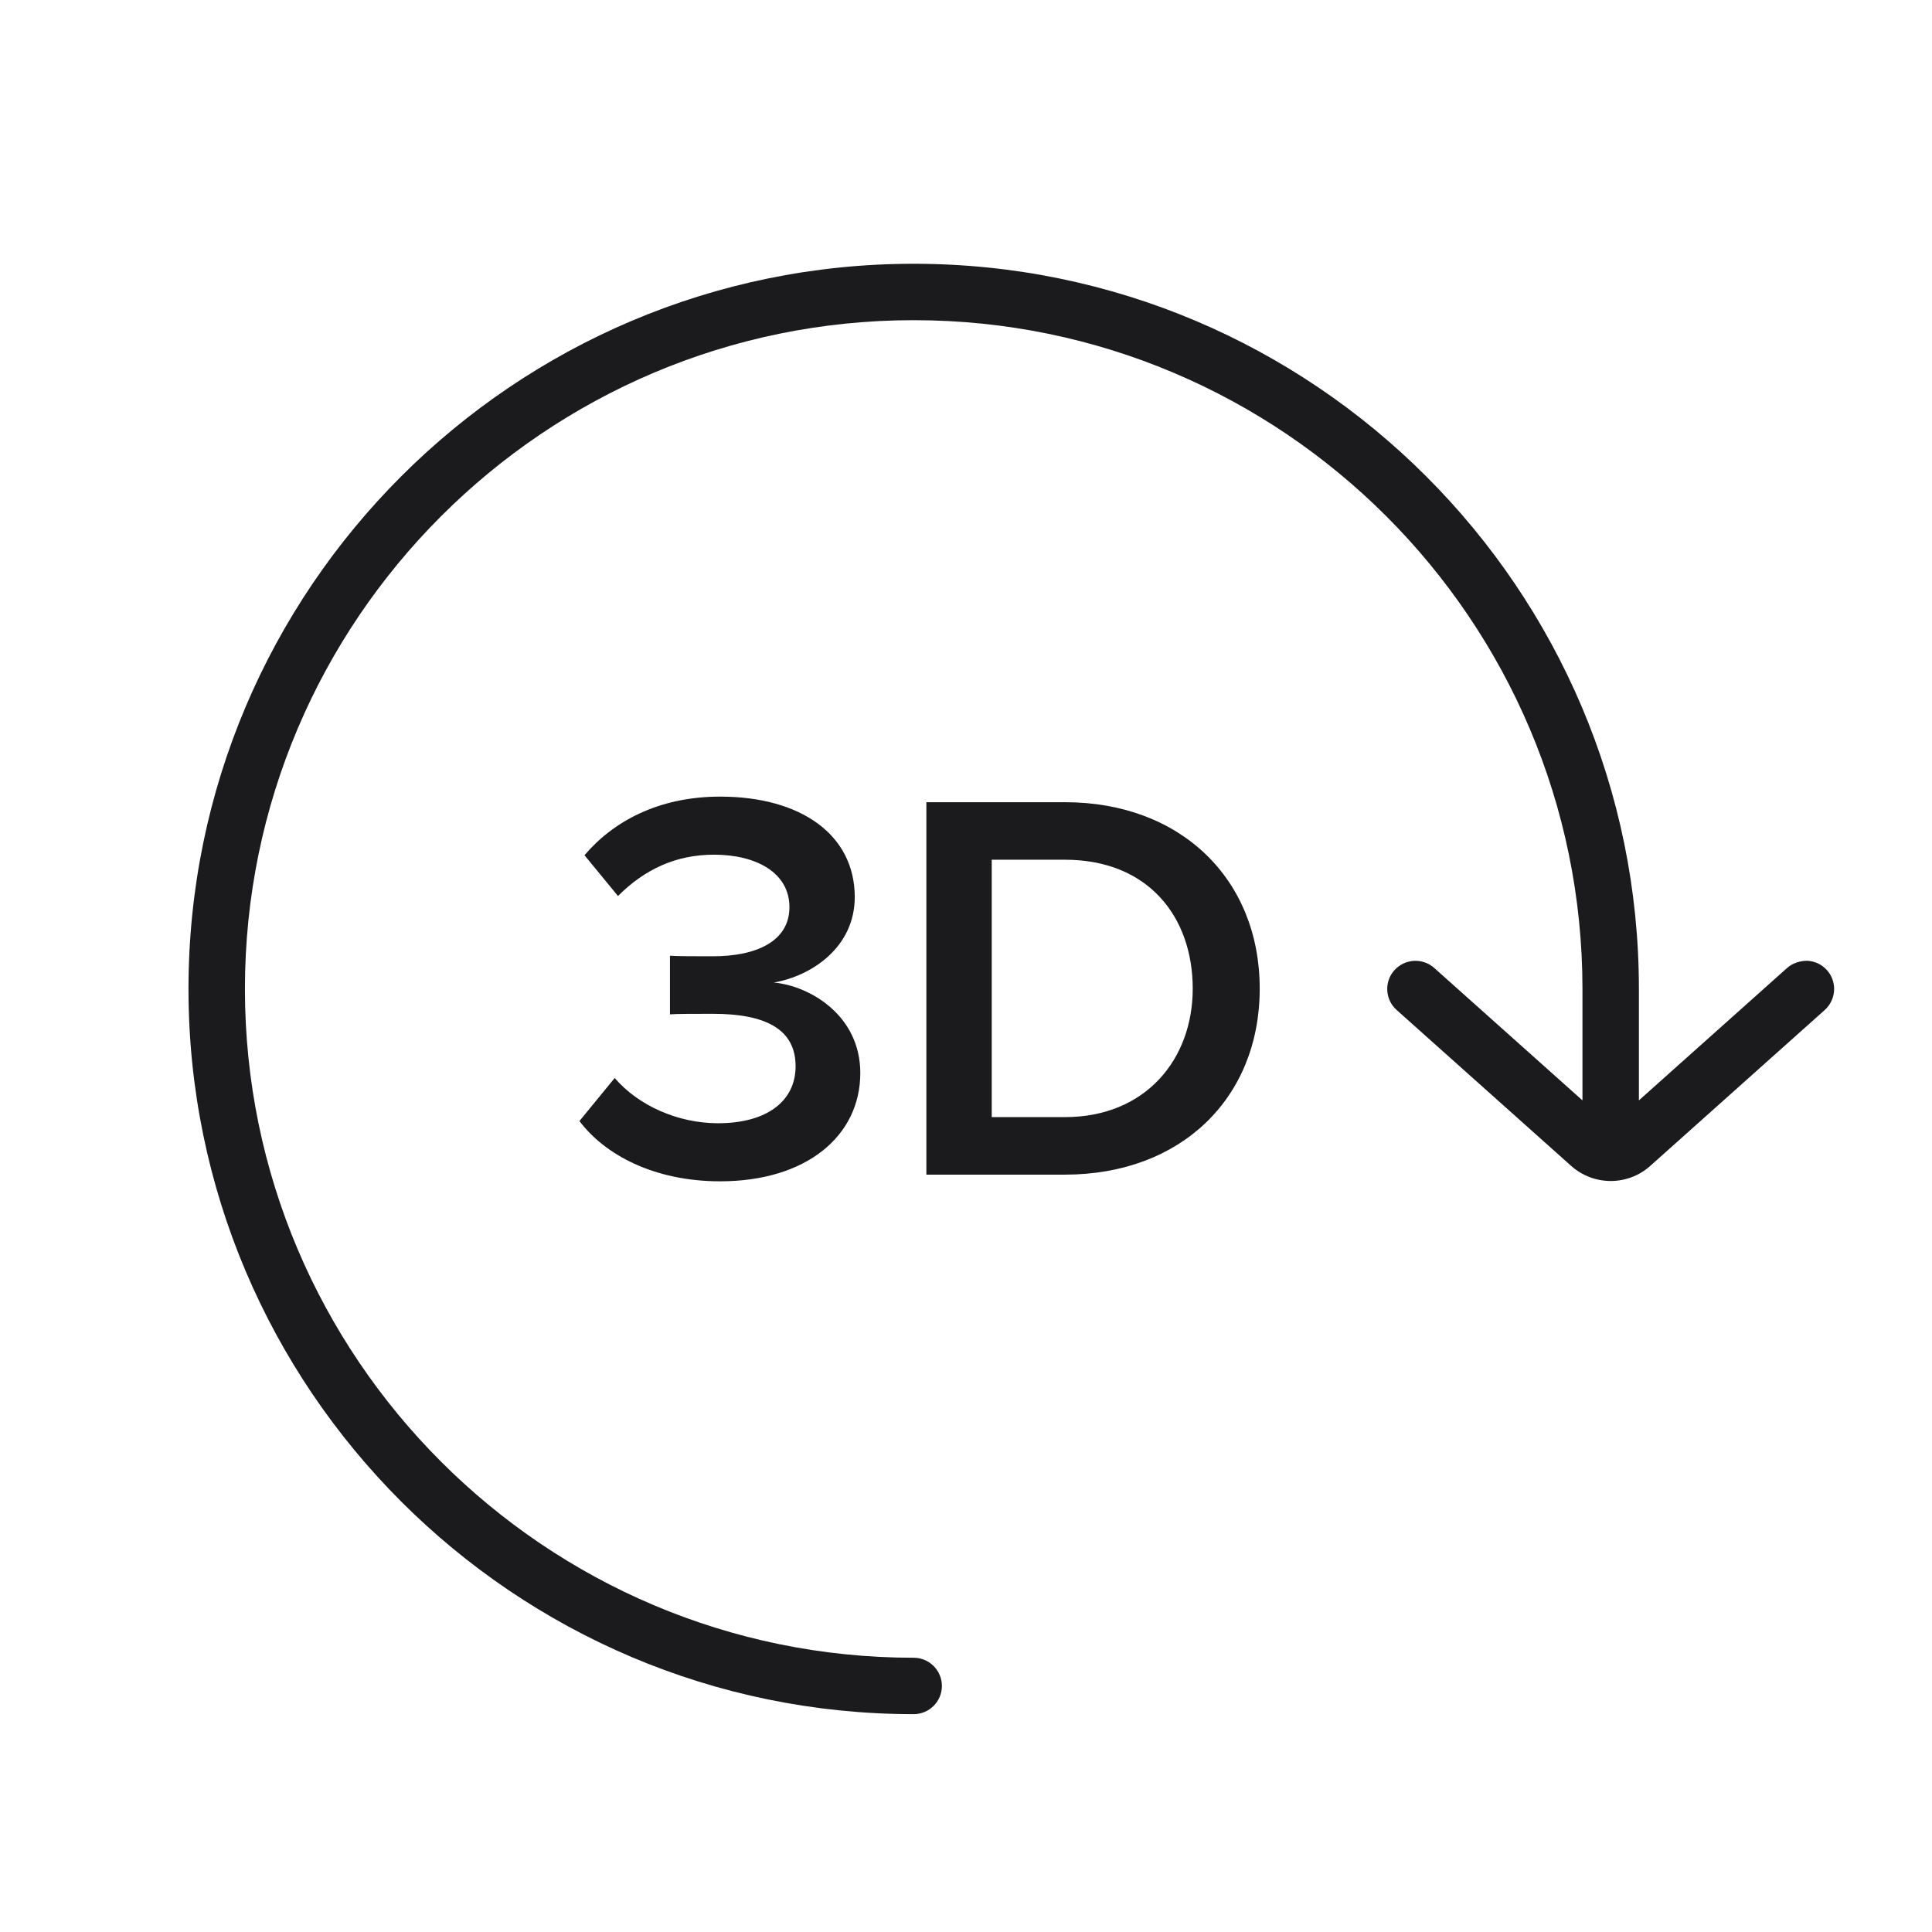
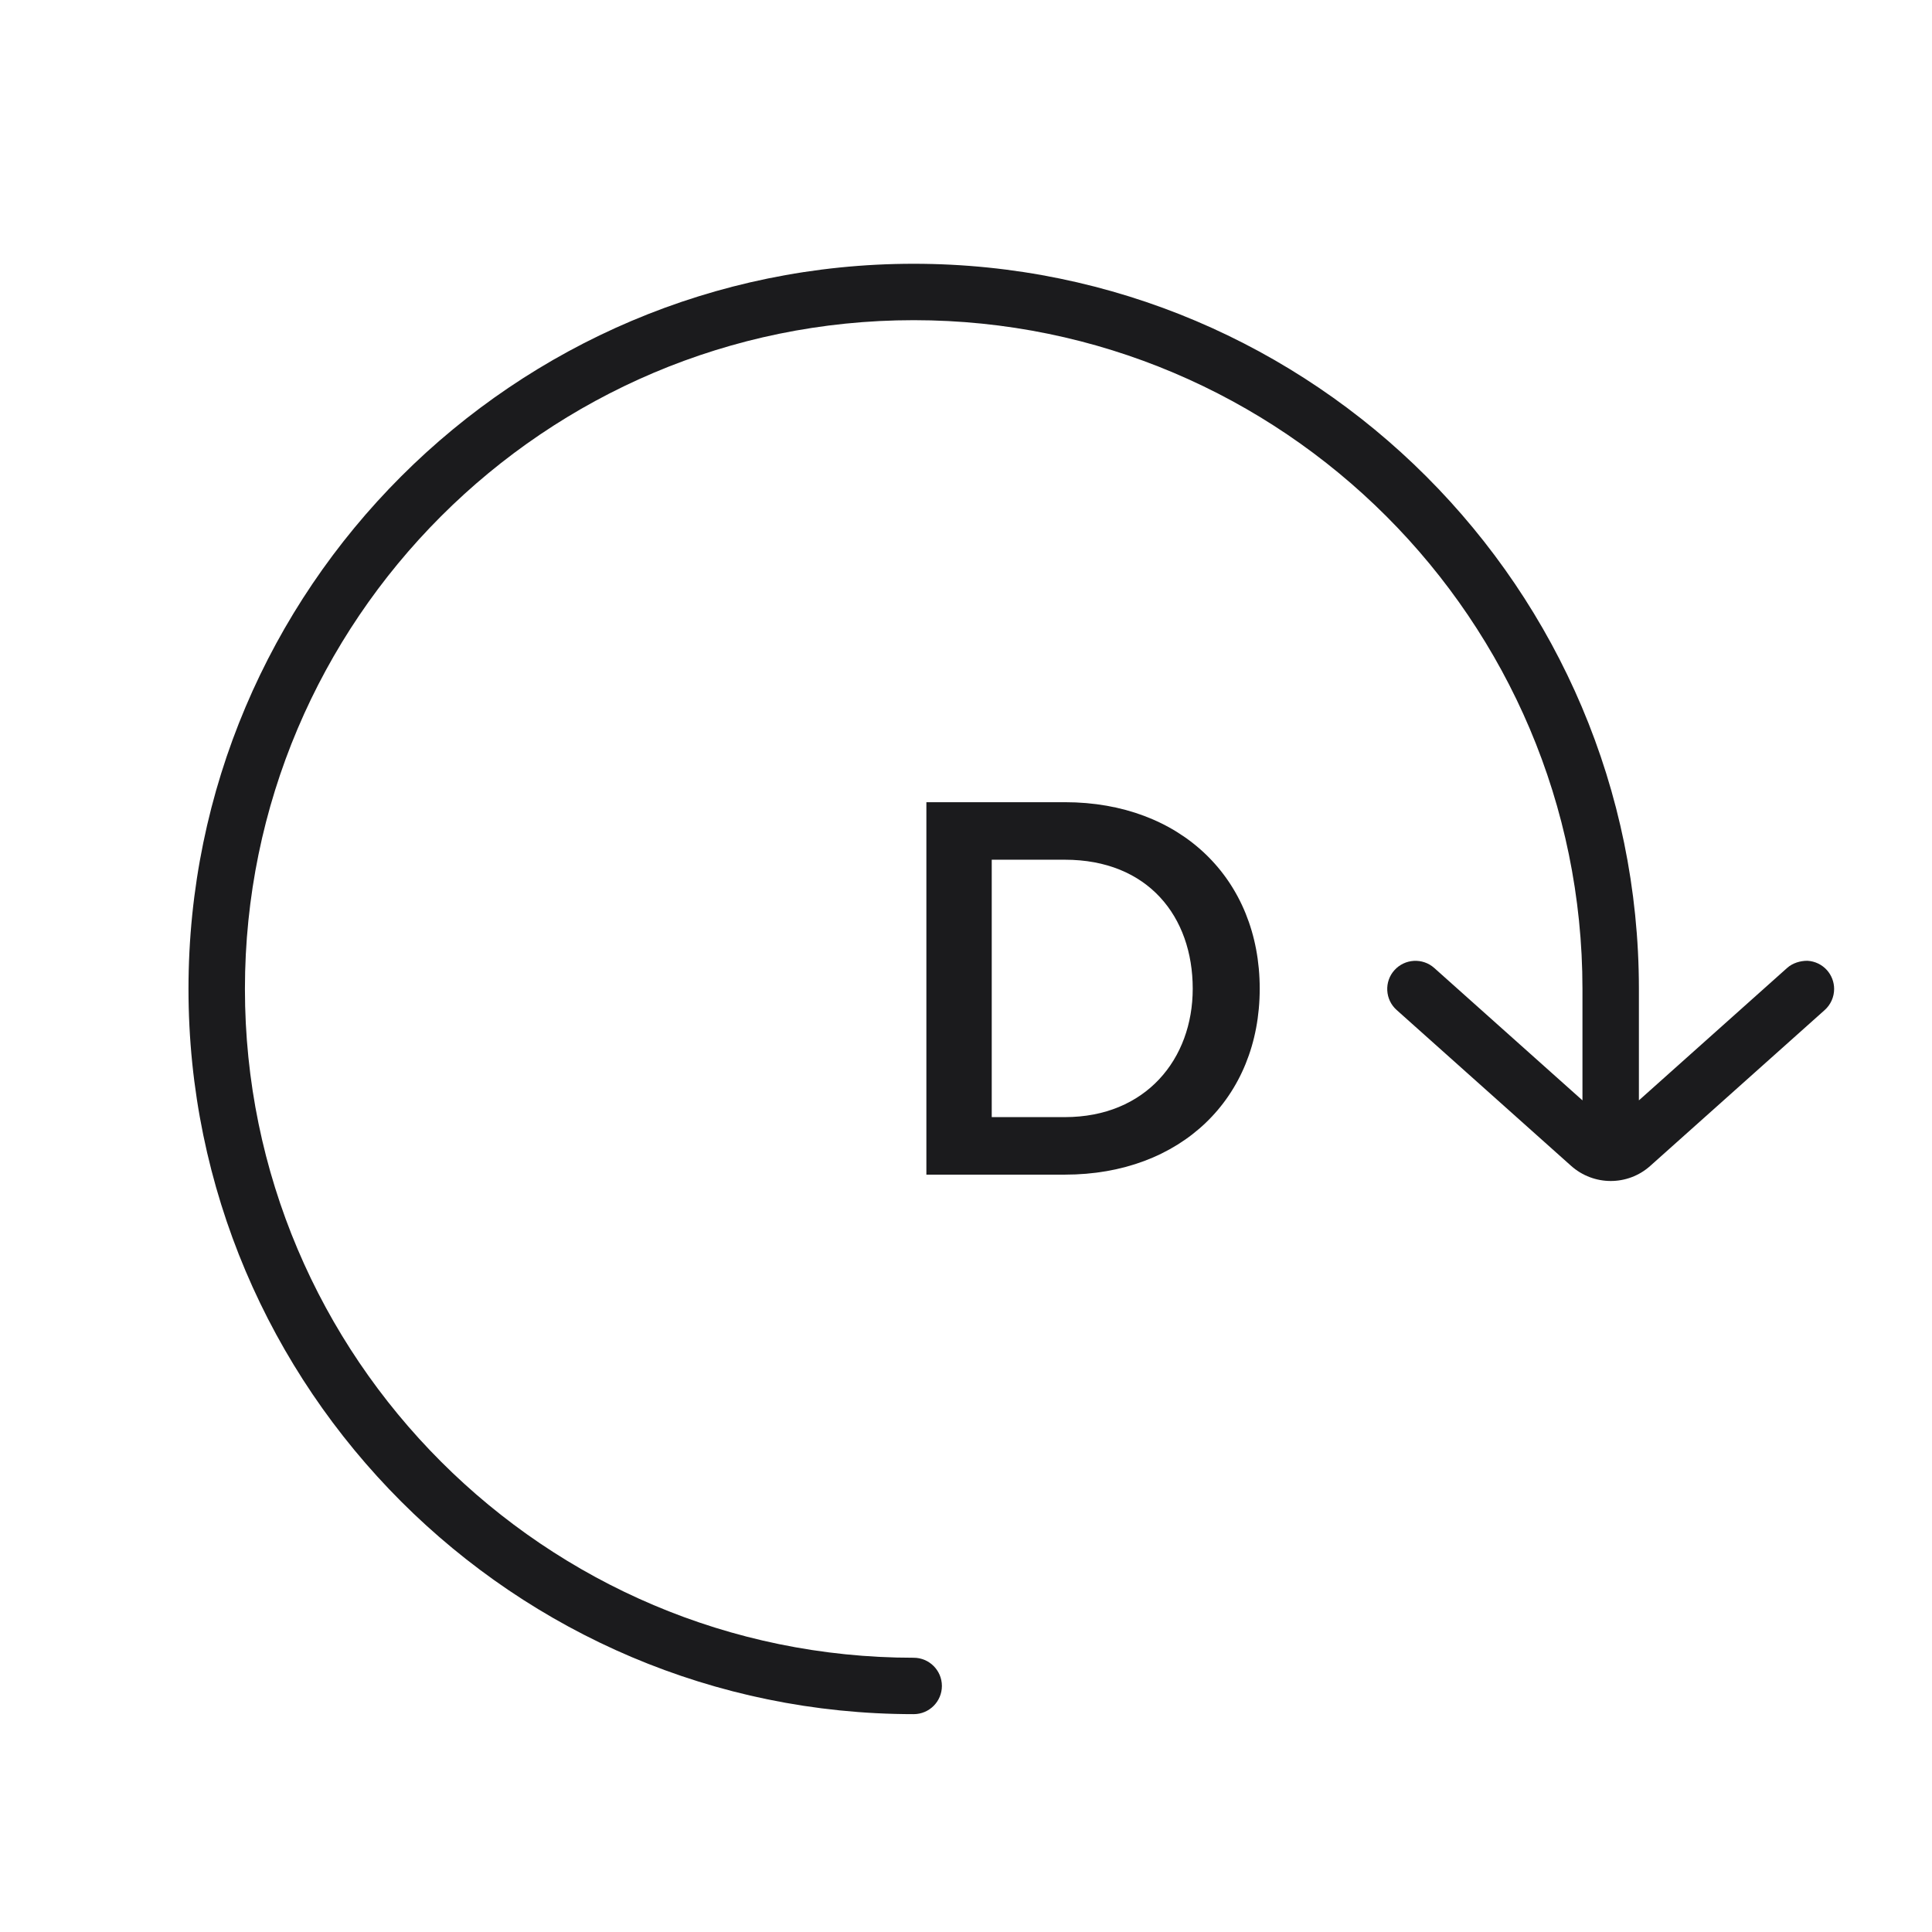
<svg xmlns="http://www.w3.org/2000/svg" version="1.1" id="Layer_1" x="0px" y="0px" viewBox="0 0 533 533" style="enable-background:new 0 0 533 533;" xml:space="preserve">
  <style type="text/css">
	.st0{fill:#1B1B1D;}
</style>
  <g>
    <path class="st0" d="M504.02,267.64c-1.39-1.54-3.3-2.46-5.37-2.58c-1.98-0.01-4.09,0.61-5.61,1.97l-40.9,36.54v-30.74   c0-110.32-89.75-200.06-200.07-200.06S52,162.52,52,272.83S141.75,472.9,252.07,472.9c4.29,0,7.78-3.49,7.78-7.78   s-3.49-7.78-7.78-7.78c-101.73,0-184.5-82.77-184.5-184.51c0-101.73,82.77-184.5,184.5-184.5s184.5,82.77,184.5,184.5v30.74   l-40.89-36.53c-3.2-2.85-8.13-2.57-10.99,0.62c-1.38,1.53-2.08,3.53-1.97,5.61c0.12,2.09,1.04,3.99,2.59,5.37l48.12,42.99   c6.25,5.57,15.64,5.58,21.85,0.01l48.13-43c1.64-1.47,2.59-3.59,2.59-5.81C506,270.93,505.3,269.08,504.02,267.64z" />
    <g>
-       <path class="st0" d="M169.58,297.4c6.62,7.7,17.56,12.48,28.5,12.48c13.56,0,21.41-6.16,21.41-15.72    c0-10.16-8.17-14.47-22.8-14.47c-4.31,0-10.32,0-11.86,0.15v-16.17c1.84,0.15,7.85,0.15,11.86,0.15c12.02,0,21.1-4.16,21.1-13.56    c0-9.54-9.24-14.47-20.8-14.47c-10.47,0-19.1,4-26.5,11.4l-9.24-11.25c7.85-9.24,20.33-16.17,37.43-16.17    c22.18,0,37.13,10.47,37.13,27.72c0,13.71-11.71,21.72-22.34,23.57c10.02,0.93,23.87,9.09,23.87,24.96    c0,17.41-14.94,29.88-38.66,29.88c-18.33,0-31.88-7.39-38.82-16.63L169.58,297.4z" />
      <path class="st0" d="M255.57,221.31h38.2c32.04,0,53.76,21.26,53.76,51.45s-21.72,51.3-53.76,51.3h-38.2L255.57,221.31    L255.57,221.31z M293.77,308.19c22.34,0,35.28-16.02,35.28-35.43c0-19.87-12.32-35.58-35.28-35.58H273.6v71.01H293.77z" />
    </g>
  </g>
</svg>